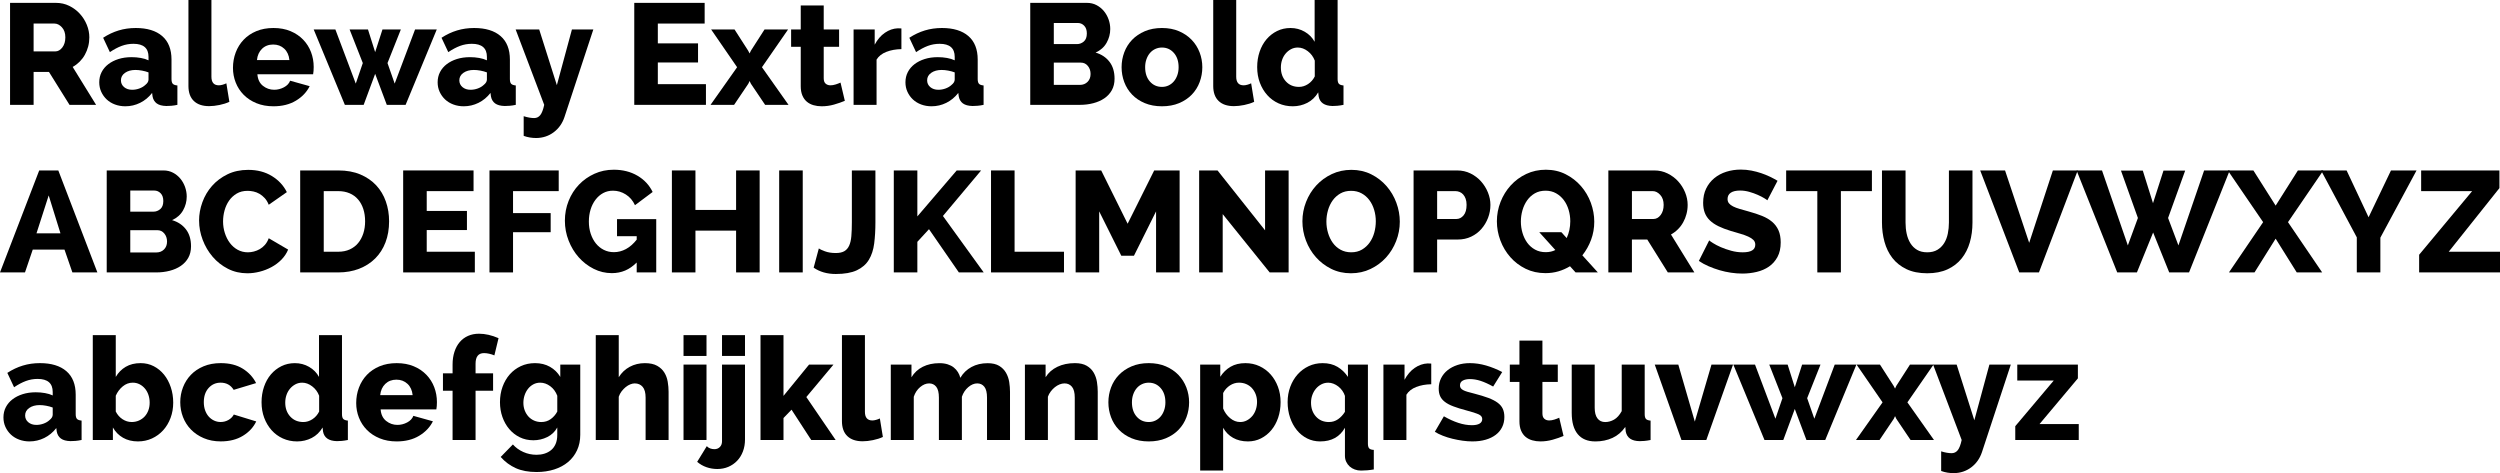
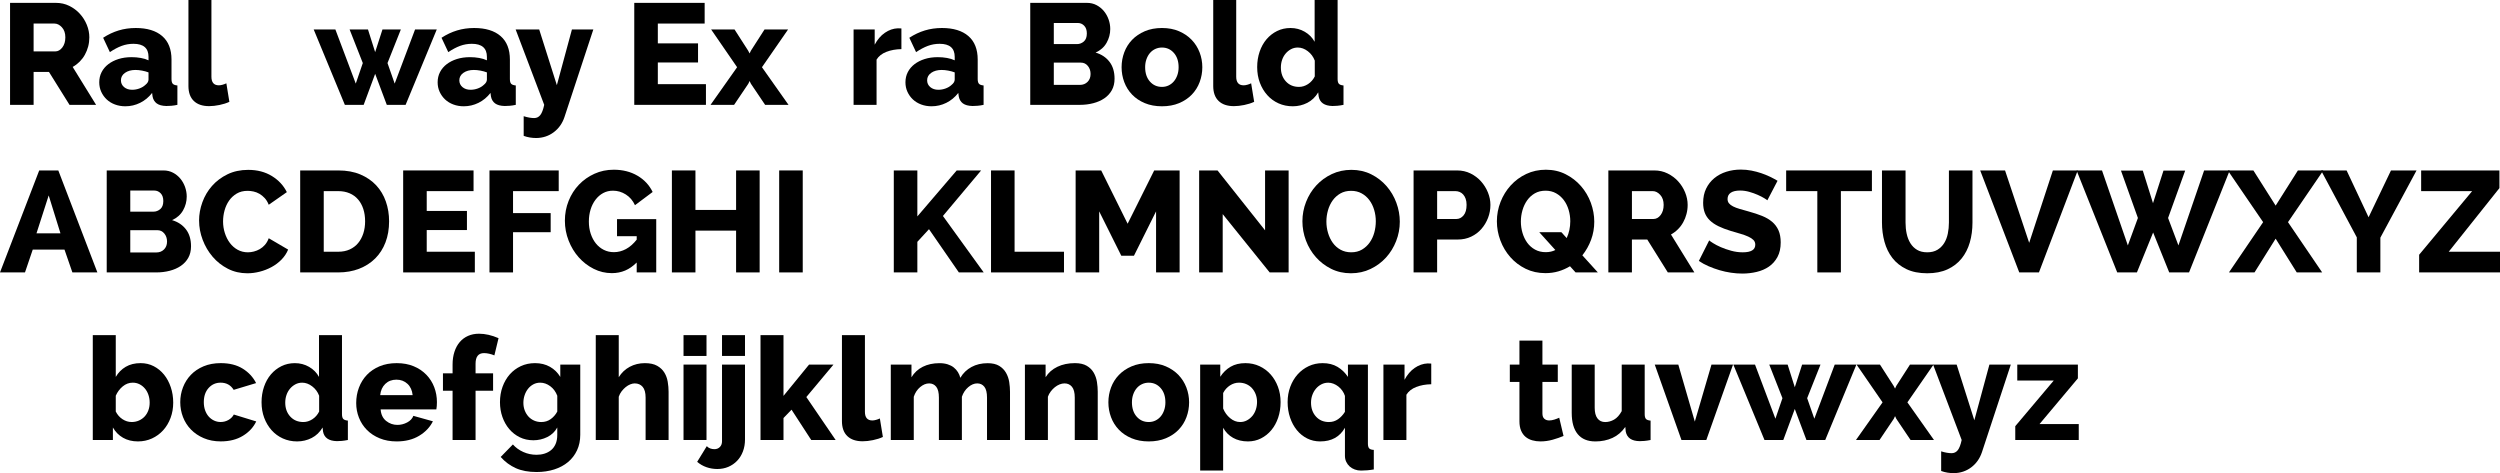
<svg xmlns="http://www.w3.org/2000/svg" id="Layer_1" viewBox="0 0 208.87 39.531">
  <path d="M.84,8.76V.24h3.84c.4,0,.77,.084,1.11,.252,.34,.168,.634,.388,.882,.66s.442,.58,.582,.924c.14,.344,.21,.692,.21,1.044,0,.264-.032,.518-.096,.762-.065,.244-.156,.474-.276,.69-.12,.216-.266,.41-.438,.582s-.366,.318-.582,.438l1.956,3.168h-2.22l-1.716-2.748h-1.284v2.748H.84Zm1.968-4.464h1.8c.232,0,.432-.11,.6-.33s.252-.502,.252-.846c0-.352-.096-.632-.288-.84s-.4-.312-.624-.312h-1.74v2.328Z" />
  <path d="M10.476,8.88c-.312,0-.603-.05-.87-.15-.268-.1-.498-.24-.69-.42-.192-.18-.344-.392-.456-.636-.112-.244-.168-.51-.168-.798,0-.312,.066-.596,.198-.852,.132-.256,.318-.476,.558-.66,.24-.184,.524-.328,.852-.432,.328-.103,.692-.156,1.092-.156,.264,0,.52,.022,.768,.066s.464,.11,.648,.198v-.288c0-.728-.42-1.092-1.26-1.092-.344,0-.672,.058-.984,.174-.312,.116-.64,.29-.984,.522l-.564-1.2c.416-.272,.848-.476,1.296-.612,.448-.136,.924-.204,1.428-.204,.952,0,1.688,.224,2.208,.672,.52,.448,.78,1.104,.78,1.968v1.62c0,.192,.036,.326,.108,.402,.072,.076,.2,.122,.384,.138v1.62c-.184,.04-.354,.066-.51,.078-.156,.012-.294,.018-.414,.018-.352-.008-.62-.08-.804-.216-.184-.136-.3-.332-.348-.588l-.036-.288c-.28,.36-.614,.636-1.002,.828-.388,.192-.798,.288-1.23,.288Zm.564-1.38c.207,0,.41-.036,.606-.108,.196-.072,.358-.168,.486-.288,.184-.144,.276-.296,.276-.456v-.6c-.168-.064-.35-.114-.546-.15-.196-.036-.378-.054-.546-.054-.352,0-.642,.08-.87,.24-.228,.16-.342,.368-.342,.624,0,.232,.088,.422,.264,.57,.176,.148,.4,.222,.672,.222Z" />
  <path d="M15.744,0h1.92V6.408c0,.48,.208,.72,.624,.72,.088,0,.19-.016,.306-.048,.116-.032,.222-.072,.318-.12l.252,1.548c-.24,.112-.516,.2-.828,.264s-.6,.096-.864,.096c-.552,0-.978-.144-1.278-.432-.3-.288-.45-.704-.45-1.248V0Z" />
-   <path d="M22.848,8.88c-.528,0-1.002-.086-1.422-.258-.42-.172-.776-.406-1.068-.702-.292-.296-.514-.638-.666-1.026-.152-.388-.228-.793-.228-1.218,0-.456,.076-.886,.228-1.29,.152-.404,.372-.758,.66-1.062,.288-.304,.642-.544,1.062-.72,.42-.176,.898-.264,1.434-.264s1.012,.088,1.428,.264c.416,.176,.768,.414,1.056,.714,.288,.3,.506,.646,.654,1.038s.222,.804,.222,1.236c0,.112-.004,.222-.012,.33-.008,.108-.02,.202-.036,.282h-4.656c.032,.424,.186,.746,.462,.966,.276,.22,.59,.33,.942,.33,.28,0,.55-.068,.81-.204,.26-.136,.434-.32,.522-.552l1.632,.456c-.248,.496-.632,.9-1.152,1.212s-1.144,.468-1.872,.468Zm1.332-3.864c-.04-.4-.184-.716-.432-.948s-.556-.348-.924-.348c-.376,0-.686,.118-.93,.354-.244,.236-.386,.55-.426,.942h2.712Z" />
  <path d="M34.68,2.46h1.812l-2.604,6.3h-1.572l-.972-2.592-.96,2.592h-1.572l-2.604-6.3h1.812l1.704,4.524,.588-1.716-1.104-2.808h1.536l.6,1.896,.612-1.896h1.536l-1.116,2.808,.6,1.716,1.704-4.524Z" />
  <path d="M38.748,8.88c-.312,0-.603-.05-.87-.15-.268-.1-.498-.24-.69-.42-.192-.18-.344-.392-.456-.636-.112-.244-.168-.51-.168-.798,0-.312,.066-.596,.198-.852,.132-.256,.318-.476,.558-.66,.24-.184,.524-.328,.852-.432,.328-.103,.692-.156,1.092-.156,.264,0,.52,.022,.768,.066s.464,.11,.648,.198v-.288c0-.728-.42-1.092-1.26-1.092-.344,0-.672,.058-.984,.174-.312,.116-.64,.29-.984,.522l-.564-1.2c.416-.272,.848-.476,1.296-.612,.448-.136,.924-.204,1.428-.204,.952,0,1.688,.224,2.208,.672,.52,.448,.78,1.104,.78,1.968v1.62c0,.192,.036,.326,.108,.402,.072,.076,.2,.122,.384,.138v1.62c-.184,.04-.354,.066-.51,.078-.156,.012-.294,.018-.414,.018-.352-.008-.62-.08-.804-.216-.184-.136-.3-.332-.348-.588l-.036-.288c-.28,.36-.614,.636-1.002,.828-.388,.192-.798,.288-1.23,.288Zm.564-1.38c.207,0,.41-.036,.606-.108,.196-.072,.358-.168,.486-.288,.184-.144,.276-.296,.276-.456v-.6c-.168-.064-.35-.114-.546-.15-.196-.036-.378-.054-.546-.054-.352,0-.642,.08-.87,.24-.228,.16-.342,.368-.342,.624,0,.232,.088,.422,.264,.57,.176,.148,.4,.222,.672,.222Z" />
  <path d="M43.752,9.708c.176,.056,.338,.096,.486,.12s.278,.036,.39,.036c.208,0,.378-.082,.51-.246,.132-.164,.242-.45,.33-.858l-2.388-6.3h1.968l1.476,4.656,1.26-4.656h1.788l-2.412,7.32c-.176,.528-.474,.95-.894,1.266-.42,.316-.906,.478-1.458,.486-.176,0-.352-.014-.528-.042-.176-.028-.352-.074-.528-.138v-1.644Z" />
  <path d="M58.98,7.032v1.728h-5.988V.24h5.88V1.968h-3.912v1.656h3.36v1.596h-3.36v1.812h4.02Z" />
  <path d="M61.368,2.46l1.14,1.776,.12,.228,.108-.228,1.14-1.776h1.968l-2.184,3.156,2.22,3.144h-1.956l-1.188-1.764-.108-.228-.108,.228-1.188,1.764h-1.968l2.22-3.144-2.172-3.156h1.956Z" />
-   <path d="M70.584,8.424c-.264,.112-.564,.216-.9,.312-.336,.096-.68,.144-1.032,.144-.24,0-.466-.03-.678-.09-.212-.06-.398-.156-.558-.288-.16-.132-.286-.306-.378-.522-.092-.216-.138-.476-.138-.78V3.912h-.804v-1.452h.804V.456h1.92V2.46h1.284v1.452h-1.284v2.628c0,.208,.054,.358,.162,.45,.108,.092,.242,.138,.402,.138,.136,0,.28-.024,.432-.072,.152-.048,.288-.1,.408-.156l.36,1.524Z" />
  <path d="M75.311,4.104c-.464,.008-.882,.084-1.254,.228-.372,.144-.646,.36-.822,.648v3.78h-1.92V2.46h1.764v1.272c.224-.424,.506-.754,.846-.99,.34-.236,.702-.362,1.086-.378,.16,0,.26,.004,.3,.012v1.728Z" />
  <path d="M77.832,8.88c-.312,0-.603-.05-.87-.15-.268-.1-.498-.24-.69-.42-.192-.18-.344-.392-.456-.636-.112-.244-.168-.51-.168-.798,0-.312,.066-.596,.198-.852,.132-.256,.318-.476,.558-.66,.24-.184,.524-.328,.852-.432,.328-.103,.692-.156,1.092-.156,.264,0,.52,.022,.768,.066s.464,.11,.648,.198v-.288c0-.728-.42-1.092-1.26-1.092-.344,0-.672,.058-.984,.174-.312,.116-.64,.29-.984,.522l-.564-1.2c.416-.272,.848-.476,1.296-.612,.448-.136,.924-.204,1.428-.204,.952,0,1.688,.224,2.208,.672,.52,.448,.78,1.104,.78,1.968v1.62c0,.192,.036,.326,.108,.402,.072,.076,.2,.122,.384,.138v1.62c-.184,.04-.354,.066-.51,.078-.156,.012-.294,.018-.414,.018-.352-.008-.62-.08-.804-.216-.184-.136-.3-.332-.348-.588l-.036-.288c-.28,.36-.614,.636-1.002,.828-.388,.192-.798,.288-1.23,.288Zm.564-1.38c.207,0,.41-.036,.606-.108,.196-.072,.358-.168,.486-.288,.184-.144,.276-.296,.276-.456v-.6c-.168-.064-.35-.114-.546-.15-.196-.036-.378-.054-.546-.054-.352,0-.642,.08-.87,.24-.228,.16-.342,.368-.342,.624,0,.232,.088,.422,.264,.57,.176,.148,.4,.222,.672,.222Z" />
  <path d="M93.119,6.576c0,.368-.076,.688-.228,.96s-.36,.498-.624,.678c-.264,.18-.572,.316-.924,.408-.352,.092-.724,.138-1.116,.138h-4.152V.24h4.74c.296,0,.564,.064,.804,.192,.24,.128,.444,.294,.612,.498s.298,.436,.39,.696c.092,.26,.138,.526,.138,.798,0,.408-.102,.792-.306,1.152-.204,.36-.51,.632-.918,.816,.488,.144,.874,.4,1.158,.768,.284,.368,.426,.84,.426,1.416Zm-5.076-4.656v1.764h1.932c.216,0,.408-.072,.576-.216s.252-.368,.252-.672c0-.28-.074-.496-.222-.648s-.326-.228-.534-.228h-2.004Zm3.072,4.26c0-.264-.076-.488-.228-.672s-.344-.276-.576-.276h-2.268v1.86h2.184c.256,0,.468-.084,.636-.252s.252-.388,.252-.66Z" />
  <path d="M97.079,8.88c-.536,0-1.014-.088-1.434-.264s-.774-.414-1.062-.714c-.288-.3-.506-.648-.654-1.044s-.222-.81-.222-1.242,.074-.846,.222-1.242,.366-.744,.654-1.044c.288-.3,.642-.54,1.062-.72,.42-.18,.898-.27,1.434-.27,.536,0,1.012,.09,1.428,.27,.416,.18,.768,.42,1.056,.72,.288,.3,.508,.648,.66,1.044,.152,.396,.228,.81,.228,1.242s-.074,.846-.222,1.242-.366,.744-.654,1.044c-.288,.3-.642,.538-1.062,.714-.42,.176-.898,.264-1.434,.264Zm-1.404-3.264c0,.496,.132,.894,.396,1.194,.264,.3,.6,.45,1.008,.45,.2,0,.384-.04,.552-.12,.168-.08,.314-.192,.438-.336s.222-.318,.294-.522c.072-.204,.108-.426,.108-.666,0-.496-.132-.894-.396-1.194-.264-.3-.596-.45-.996-.45-.2,0-.386,.04-.558,.12-.172,.08-.32,.192-.444,.336-.124,.144-.222,.318-.294,.522-.072,.204-.108,.426-.108,.666Z" />
  <path d="M101.363,0h1.92V6.408c0,.48,.208,.72,.624,.72,.088,0,.19-.016,.306-.048,.116-.032,.222-.072,.318-.12l.252,1.548c-.24,.112-.516,.2-.828,.264s-.6,.096-.864,.096c-.552,0-.978-.144-1.278-.432-.3-.288-.45-.704-.45-1.248V0Z" />
  <path d="M108.011,8.88c-.432,0-.83-.082-1.194-.246-.364-.164-.678-.394-.942-.69-.264-.296-.47-.642-.618-1.038s-.222-.83-.222-1.302c0-.456,.068-.884,.204-1.284s.328-.746,.576-1.038c.248-.292,.542-.522,.882-.69s.714-.252,1.122-.252c.432,0,.828,.104,1.188,.312s.636,.488,.828,.84V0h1.92V6.6c0,.192,.036,.326,.108,.402,.072,.076,.2,.122,.384,.138v1.62c-.2,.04-.374,.066-.522,.078-.148,.012-.282,.018-.402,.018-.672-.016-1.056-.284-1.152-.804l-.036-.336c-.232,.392-.536,.684-.912,.876s-.78,.288-1.212,.288Zm.516-1.62c.264,0,.516-.078,.756-.234,.24-.156,.428-.37,.564-.642v-1.32c-.12-.32-.314-.582-.582-.786s-.546-.306-.834-.306c-.208,0-.398,.046-.57,.138s-.322,.214-.45,.366c-.128,.152-.226,.328-.294,.528-.068,.2-.102,.412-.102,.636,0,.472,.14,.86,.42,1.164,.28,.304,.644,.456,1.092,.456Z" />
  <path d="M0,22.76L3.276,14.24h1.596l3.264,8.52h-2.088l-.66-1.908H2.736l-.648,1.908H0Zm4.068-6.432l-1.02,3.168h2.004l-.984-3.168Z" />
  <path d="M15.96,20.576c0,.368-.076,.688-.228,.96s-.36,.498-.624,.678c-.264,.18-.572,.316-.924,.408-.352,.092-.724,.138-1.116,.138h-4.152V14.24h4.74c.296,0,.564,.064,.804,.192,.24,.128,.444,.294,.612,.498s.298,.436,.39,.696c.092,.26,.138,.526,.138,.798,0,.408-.102,.792-.306,1.152-.204,.36-.51,.632-.918,.816,.488,.144,.874,.4,1.158,.768,.284,.368,.426,.84,.426,1.416Zm-5.076-4.656v1.764h1.932c.216,0,.408-.072,.576-.216s.252-.368,.252-.672c0-.28-.074-.496-.222-.648s-.326-.228-.534-.228h-2.004Zm3.072,4.26c0-.264-.076-.488-.228-.672s-.344-.276-.576-.276h-2.268v1.86h2.184c.256,0,.468-.084,.636-.252s.252-.388,.252-.66Z" />
  <path d="M16.632,18.428c0-.512,.092-1.022,.276-1.53,.184-.508,.452-.962,.804-1.362,.352-.4,.782-.724,1.29-.972,.508-.248,1.086-.372,1.734-.372,.76,0,1.42,.172,1.98,.516,.56,.344,.976,.792,1.248,1.344l-1.512,1.056c-.088-.224-.2-.41-.336-.558-.136-.148-.284-.268-.444-.36-.16-.092-.326-.156-.498-.192-.172-.036-.335-.054-.486-.054-.352,0-.656,.076-.912,.228-.256,.152-.468,.348-.636,.588s-.294,.512-.378,.816c-.084,.304-.126,.612-.126,.924,0,.336,.05,.66,.15,.972s.24,.588,.42,.828c.18,.24,.398,.43,.654,.57,.256,.14,.54,.21,.852,.21,.16,0,.326-.022,.498-.066s.338-.112,.498-.204c.16-.092,.304-.212,.432-.36s.232-.33,.312-.546l1.62,.948c-.128,.312-.315,.592-.558,.84-.244,.248-.522,.456-.834,.624s-.642,.296-.99,.384c-.348,.088-.69,.132-1.026,.132-.592,0-1.134-.126-1.626-.378s-.916-.586-1.272-1.002c-.356-.415-.634-.888-.834-1.416-.2-.528-.3-1.064-.3-1.608Z" />
  <path d="M25.08,22.76V14.24h3.18c.704,0,1.32,.112,1.848,.336,.528,.224,.97,.528,1.326,.912s.624,.834,.804,1.35c.18,.516,.27,1.066,.27,1.65,0,.648-.1,1.234-.3,1.758-.2,.524-.486,.972-.858,1.344s-.82,.66-1.344,.864c-.524,.204-1.106,.306-1.746,.306h-3.18Zm5.424-4.272c0-.376-.05-.718-.15-1.026s-.246-.574-.438-.798c-.192-.224-.428-.396-.708-.516-.28-.12-.596-.18-.948-.18h-1.212v5.064h1.212c.36,0,.68-.064,.96-.192,.28-.128,.514-.306,.702-.534,.188-.228,.332-.496,.432-.804s.15-.646,.15-1.014Z" />
  <path d="M39.672,21.032v1.728h-5.988V14.24h5.88v1.728h-3.912v1.656h3.36v1.596h-3.36v1.812h4.02Z" />
  <path d="M40.895,22.76V14.24h5.784v1.728h-3.816v1.836h3.144v1.596h-3.144v3.36h-1.968Z" />
  <path d="M53.195,21.932c-.304,.304-.626,.528-.966,.672-.34,.144-.71,.216-1.11,.216-.536,0-1.042-.12-1.518-.36-.476-.24-.892-.56-1.248-.96-.356-.4-.638-.866-.846-1.398-.208-.532-.312-1.086-.312-1.662,0-.584,.104-1.136,.312-1.656s.496-.972,.864-1.356c.368-.384,.8-.688,1.296-.912,.496-.224,1.032-.336,1.608-.336,.752,0,1.412,.166,1.98,.498,.568,.332,.992,.786,1.272,1.362l-1.476,1.104c-.176-.384-.43-.682-.762-.894-.332-.212-.69-.318-1.074-.318-.304,0-.578,.066-.822,.198-.244,.132-.456,.316-.636,.552-.18,.236-.318,.51-.414,.822-.096,.312-.144,.648-.144,1.008,0,.368,.052,.708,.156,1.02s.248,.582,.432,.81c.184,.228,.404,.406,.66,.534s.536,.192,.84,.192c.352,0,.688-.086,1.008-.258,.32-.172,.62-.434,.9-.786v-.288h-1.644v-1.428h3.276v4.452h-1.632v-.828Z" />
  <path d="M63.467,14.24v8.52h-1.968v-3.492h-3.396v3.492h-1.968V14.24h1.968v3.3h3.396v-3.3h1.968Z" />
  <path d="M65.099,22.76V14.24h1.968v8.52h-1.968Z" />
-   <path d="M68.411,20.756c.08,.064,.25,.144,.51,.24,.26,.096,.562,.144,.906,.144,.296,0,.532-.05,.708-.15s.312-.254,.408-.462c.096-.208,.158-.474,.186-.798,.028-.324,.042-.71,.042-1.158v-4.332h1.968v4.332c0,.648-.034,1.238-.102,1.77-.068,.532-.216,.986-.444,1.362-.228,.377-.562,.668-1.002,.876-.44,.208-1.028,.312-1.764,.312-.72,0-1.336-.176-1.848-.528l.432-1.608Z" />
  <path d="M74.675,22.76V14.24h1.968v3.84l3.288-3.84h2.04l-3.192,3.804,3.408,4.716h-2.076l-2.496-3.612-.972,1.056v2.556h-1.968Z" />
  <path d="M82.798,22.76V14.24h1.968v6.792h4.128v1.728h-6.096Z" />
  <path d="M96.587,22.76v-5.1l-1.848,3.708h-1.056l-1.848-3.708v5.1h-1.968V14.24h2.136l2.208,4.452,2.22-4.452h2.124v8.52h-1.968Z" />
  <path d="M102.154,17.888v4.872h-1.968V14.24h1.536l3.972,5.004v-5.004h1.968v8.52h-1.584l-3.924-4.872Z" />
  <path d="M112.87,22.831c-.608,0-1.16-.123-1.656-.372s-.922-.574-1.278-.978-.632-.866-.828-1.386c-.196-.52-.294-1.056-.294-1.608,0-.56,.102-1.1,.306-1.62s.488-.978,.852-1.374c.364-.396,.796-.712,1.296-.948s1.046-.354,1.638-.354c.607,0,1.16,.124,1.656,.372s.922,.576,1.278,.984c.356,.408,.63,.872,.822,1.392s.288,1.048,.288,1.584c0,.56-.102,1.1-.306,1.62-.204,.52-.486,.978-.846,1.374-.36,.396-.79,.714-1.29,.954-.5,.24-1.046,.36-1.638,.36Zm-2.052-4.32c0,.328,.046,.646,.138,.954,.092,.308,.224,.582,.396,.822,.172,.24,.388,.432,.648,.576,.26,.144,.558,.216,.894,.216,.344,0,.644-.076,.9-.228,.256-.152,.47-.35,.642-.594,.172-.244,.3-.52,.384-.828,.084-.308,.126-.622,.126-.942,0-.328-.046-.646-.138-.954-.092-.308-.226-.58-.402-.816-.176-.236-.392-.424-.648-.564-.256-.14-.548-.21-.876-.21-.344,0-.644,.074-.9,.222-.256,.148-.47,.342-.642,.582-.172,.24-.302,.514-.39,.822-.088,.308-.132,.622-.132,.942Z" />
  <path d="M118.102,22.76V14.24h3.636c.408,0,.782,.084,1.122,.252,.34,.168,.632,.388,.876,.66,.244,.272,.435,.58,.576,.924,.14,.344,.21,.692,.21,1.044,0,.377-.066,.736-.198,1.08-.132,.344-.316,.652-.552,.924-.236,.273-.522,.488-.858,.648s-.708,.24-1.116,.24h-1.728v2.748h-1.968Zm1.968-4.464h1.608c.232,0,.432-.1,.6-.3,.168-.2,.252-.492,.252-.876,0-.2-.026-.372-.078-.516-.052-.144-.122-.264-.21-.36-.088-.096-.188-.166-.3-.21-.112-.044-.224-.066-.336-.066h-1.536v2.328Z" />
  <path d="M131.17,22.244c-.304,.184-.626,.326-.966,.426-.34,.1-.702,.15-1.086,.15-.608,0-1.16-.122-1.656-.366-.496-.244-.922-.568-1.278-.972s-.632-.866-.828-1.386c-.196-.52-.294-1.056-.294-1.608,0-.56,.102-1.1,.306-1.62s.488-.98,.852-1.38c.364-.4,.796-.718,1.296-.954,.5-.236,1.046-.354,1.638-.354,.607,0,1.16,.126,1.656,.378s.922,.582,1.278,.99c.355,.408,.63,.872,.822,1.392,.191,.52,.288,1.048,.288,1.584,0,.528-.089,1.03-.265,1.506s-.42,.91-.731,1.302l1.296,1.428h-1.86l-.468-.516Zm-2.028-1.176c.304,0,.572-.06,.804-.18l-1.344-1.488h1.848l.444,.492c.2-.44,.3-.908,.3-1.404,0-.328-.046-.646-.138-.954-.092-.308-.226-.58-.402-.816-.176-.236-.392-.426-.648-.57-.256-.144-.548-.216-.876-.216-.344,0-.644,.074-.9,.222s-.47,.344-.642,.588c-.172,.244-.302,.52-.39,.828-.088,.308-.132,.622-.132,.942,0,.328,.046,.646,.138,.954,.092,.308,.224,.58,.396,.816,.172,.236,.388,.426,.648,.57,.26,.144,.558,.216,.894,.216Z" />
  <path d="M134.375,22.76V14.24h3.84c.4,0,.769,.084,1.109,.252s.635,.388,.883,.66,.441,.58,.582,.924c.141,.344,.211,.692,.211,1.044,0,.264-.033,.518-.098,.762-.062,.244-.154,.474-.275,.69-.119,.216-.266,.41-.438,.582s-.367,.318-.582,.438l1.955,3.168h-2.219l-1.717-2.748h-1.283v2.748h-1.969Zm1.969-4.464h1.799c.232,0,.432-.11,.6-.33s.252-.502,.252-.846c0-.352-.096-.632-.287-.84s-.4-.312-.623-.312h-1.74v2.328Z" />
  <path d="M147.659,16.736c-.032-.032-.12-.092-.265-.18-.144-.088-.324-.18-.54-.276s-.452-.18-.708-.252c-.256-.072-.512-.108-.768-.108-.336,0-.594,.06-.774,.18-.18,.12-.27,.296-.27,.528,0,.144,.04,.264,.12,.36,.079,.096,.193,.182,.342,.258,.147,.076,.332,.146,.552,.21,.22,.065,.474,.136,.762,.216,.408,.112,.776,.234,1.105,.366,.328,.132,.607,.296,.84,.492,.232,.196,.41,.434,.534,.714,.124,.28,.185,.616,.185,1.008,0,.48-.09,.886-.27,1.218s-.418,.6-.714,.804c-.296,.204-.639,.352-1.026,.444s-.786,.138-1.194,.138c-.311,0-.63-.024-.953-.072-.324-.048-.643-.118-.954-.21-.312-.092-.616-.202-.912-.33-.296-.128-.568-.276-.816-.444l.864-1.716c.04,.04,.147,.116,.324,.228,.176,.112,.392,.224,.647,.336,.256,.112,.544,.212,.864,.3,.32,.088,.644,.132,.972,.132,.696,0,1.044-.212,1.044-.636,0-.16-.052-.292-.155-.396-.104-.104-.248-.198-.433-.282-.184-.084-.399-.162-.647-.234-.248-.072-.52-.152-.816-.24-.392-.12-.731-.25-1.02-.39s-.528-.302-.721-.486c-.191-.184-.334-.396-.426-.636-.092-.24-.138-.52-.138-.84,0-.448,.084-.844,.252-1.188,.168-.344,.396-.634,.684-.87s.622-.414,1.002-.534,.782-.18,1.206-.18c.305,0,.601,.028,.889,.084,.288,.056,.561,.128,.821,.216s.506,.188,.738,.3c.232,.112,.44,.224,.624,.336l-.852,1.632Z" />
  <path d="M156.394,15.968h-2.592v6.792h-1.968v-6.792h-2.604v-1.728h7.164v1.728Z" />
  <path d="M161.014,21.08c.336,0,.62-.07,.853-.21,.231-.14,.42-.326,.564-.558,.144-.232,.246-.498,.306-.798,.06-.3,.091-.606,.091-.918v-4.356h1.968v4.356c0,.592-.074,1.144-.222,1.656-.148,.512-.377,.96-.685,1.344-.308,.384-.7,.686-1.176,.906-.477,.22-1.042,.33-1.698,.33-.68,0-1.26-.116-1.74-.348-.479-.232-.87-.542-1.17-.93-.3-.388-.519-.838-.66-1.35-.14-.512-.21-1.048-.21-1.608v-4.356h1.969v4.356c0,.328,.031,.64,.096,.936,.064,.296,.168,.56,.311,.792,.144,.232,.33,.416,.559,.552,.228,.136,.51,.204,.846,.204Z" />
  <path d="M167.518,14.24l2.016,6.048,1.98-6.048h2.075l-3.239,8.52h-1.645l-3.264-8.52h2.076Z" />
  <path d="M177.203,14.252h1.823l.853,2.724,.876-2.724h1.812l-1.428,3.96,.864,2.292,2.147-6.264h2.137l-3.397,8.52h-1.656l-1.344-3.336-1.355,3.336h-1.645l-3.396-8.52h2.124l2.159,6.264,.841-2.292-1.416-3.96Z" />
  <path d="M188.266,14.24l1.86,2.94,1.859-2.94h2.124l-2.952,4.32,2.856,4.2h-2.124l-1.764-2.82-1.765,2.82h-2.136l2.856-4.2-2.952-4.32h2.136Z" />
  <path d="M196.054,14.24l1.836,3.912,1.872-3.912h2.136l-3.023,5.616v2.904h-1.969v-2.928l-2.987-5.592h2.136Z" />
  <path d="M202.114,21.284l4.428-5.316h-4.26v-1.728h6.54v1.476l-4.236,5.316h4.284v1.728h-6.756v-1.476Z" />
-   <path d="M2.472,36.88c-.312,0-.603-.051-.87-.15-.268-.1-.498-.24-.69-.42-.192-.18-.344-.392-.456-.636-.112-.244-.168-.511-.168-.798,0-.312,.066-.597,.198-.853,.132-.256,.318-.476,.558-.66,.24-.184,.524-.328,.852-.432,.328-.103,.692-.156,1.092-.156,.264,0,.52,.022,.768,.066s.464,.109,.648,.197v-.287c0-.729-.42-1.093-1.26-1.093-.344,0-.672,.059-.984,.175-.312,.115-.64,.29-.984,.521l-.564-1.2c.416-.272,.848-.476,1.296-.611,.448-.137,.924-.204,1.428-.204,.952,0,1.688,.224,2.208,.672s.78,1.103,.78,1.968v1.62c0,.192,.036,.326,.108,.402,.072,.076,.2,.122,.384,.138v1.62c-.184,.04-.354,.065-.51,.078-.156,.012-.294,.018-.414,.018-.352-.008-.62-.08-.804-.216s-.3-.332-.348-.588l-.036-.288c-.28,.359-.614,.636-1.002,.828-.388,.191-.798,.288-1.23,.288Zm.564-1.38c.207,0,.41-.036,.606-.108,.196-.072,.358-.168,.486-.288,.184-.144,.276-.296,.276-.456v-.6c-.168-.065-.35-.114-.546-.15-.196-.036-.378-.054-.546-.054-.352,0-.642,.08-.87,.24-.228,.159-.342,.367-.342,.624,0,.231,.088,.422,.264,.569,.176,.148,.4,.223,.672,.223Z" />
  <path d="M11.532,36.88c-.48,0-.898-.102-1.254-.307s-.638-.489-.846-.857v1.044h-1.68v-8.76h1.92v3.491c.208-.359,.486-.642,.834-.846,.348-.204,.762-.306,1.242-.306,.4,0,.766,.086,1.098,.258,.332,.172,.618,.406,.858,.702,.24,.296,.428,.645,.564,1.05,.136,.404,.204,.834,.204,1.29s-.074,.882-.222,1.278c-.148,.396-.354,.739-.618,1.031-.264,.292-.576,.52-.936,.685-.36,.164-.748,.246-1.164,.246Zm-.54-1.62c.224,0,.43-.042,.618-.126s.348-.198,.48-.342c.132-.144,.234-.315,.306-.511,.072-.195,.108-.409,.108-.642,0-.224-.034-.439-.102-.643-.068-.203-.166-.382-.294-.533-.128-.152-.278-.273-.45-.36-.172-.088-.362-.132-.57-.132-.304,0-.582,.103-.834,.311s-.446,.469-.582,.78v1.32c.136,.272,.324,.485,.564,.642,.24,.156,.492,.234,.756,.234Z" />
  <path d="M15.06,33.603c0-.432,.076-.846,.228-1.242,.152-.396,.372-.744,.66-1.044,.288-.3,.642-.538,1.062-.714,.42-.176,.898-.264,1.434-.264,.728,0,1.34,.153,1.836,.462,.496,.308,.868,.71,1.116,1.206l-1.872,.564c-.248-.399-.612-.6-1.092-.6-.4,0-.734,.148-1.002,.443-.269,.297-.402,.692-.402,1.188,0,.248,.036,.474,.108,.678,.072,.204,.172,.378,.3,.522,.128,.144,.278,.256,.45,.336,.172,.08,.354,.12,.546,.12,.24,0,.46-.059,.66-.174,.2-.116,.348-.267,.444-.45l1.872,.576c-.232,.487-.602,.888-1.11,1.199-.508,.312-1.126,.469-1.854,.469-.528,0-1.002-.091-1.422-.271s-.776-.42-1.068-.72c-.292-.3-.514-.648-.666-1.044-.152-.397-.228-.81-.228-1.242Z" />
  <path d="M24.828,36.88c-.432,0-.83-.082-1.194-.246-.364-.164-.678-.395-.942-.69-.264-.296-.47-.642-.618-1.038-.148-.396-.222-.83-.222-1.302,0-.456,.068-.884,.204-1.284,.136-.399,.328-.746,.576-1.038,.248-.292,.542-.521,.882-.69s.714-.252,1.122-.252c.432,0,.828,.103,1.188,.311s.636,.488,.828,.84v-3.491h1.92v6.6c0,.192,.036,.326,.108,.402,.072,.076,.2,.122,.384,.138v1.62c-.2,.04-.374,.065-.522,.078-.148,.012-.282,.018-.402,.018-.672-.016-1.056-.284-1.152-.804l-.036-.336c-.232,.392-.536,.684-.912,.876-.376,.191-.78,.288-1.212,.288Zm.516-1.62c.264,0,.516-.078,.756-.234,.24-.156,.428-.37,.564-.642v-1.32c-.12-.32-.314-.582-.582-.786s-.546-.306-.834-.306c-.208,0-.398,.046-.57,.138s-.322,.214-.45,.366-.226,.328-.294,.528c-.068,.199-.102,.412-.102,.636,0,.472,.14,.86,.42,1.164,.28,.304,.644,.456,1.092,.456Z" />
  <path d="M33.144,36.88c-.528,0-1.002-.086-1.422-.259-.42-.172-.776-.405-1.068-.701-.292-.296-.514-.639-.666-1.026-.152-.388-.228-.794-.228-1.218,0-.456,.076-.886,.228-1.29,.152-.404,.372-.758,.66-1.062,.288-.304,.642-.544,1.062-.72,.42-.176,.898-.264,1.434-.264s1.012,.088,1.428,.264,.768,.414,1.056,.714c.288,.3,.506,.646,.654,1.038,.148,.393,.222,.804,.222,1.236,0,.112-.004,.222-.012,.33-.008,.107-.02,.202-.036,.281h-4.656c.032,.425,.186,.746,.462,.967,.276,.22,.59,.33,.942,.33,.28,0,.55-.068,.81-.204,.26-.137,.434-.32,.522-.553l1.632,.456c-.248,.496-.632,.9-1.152,1.212-.52,.312-1.144,.469-1.872,.469Zm1.332-3.864c-.04-.4-.184-.716-.432-.948-.248-.231-.556-.348-.924-.348-.376,0-.686,.118-.93,.353-.244,.236-.386,.551-.426,.942h2.712Z" />
  <path d="M37.812,36.76v-4.116h-.804v-1.452h.804v-.731c0-.393,.052-.748,.156-1.068s.252-.592,.444-.816c.192-.224,.424-.396,.696-.516,.272-.12,.576-.18,.912-.18,.52,0,1.064,.124,1.632,.372l-.348,1.44c-.128-.056-.27-.102-.426-.138-.156-.036-.302-.054-.438-.054-.472,0-.708,.296-.708,.888v.804h1.464v1.452h-1.464v4.116h-1.92Z" />
  <path d="M44.556,36.783c-.416,0-.794-.084-1.134-.252s-.632-.396-.876-.684-.434-.624-.57-1.008c-.136-.385-.204-.796-.204-1.236,0-.464,.072-.894,.216-1.29,.144-.396,.344-.74,.6-1.032s.564-.521,.924-.69c.36-.168,.756-.252,1.188-.252,.472,0,.888,.102,1.248,.306,.36,.204,.648,.486,.864,.846v-1.031h1.668v5.867c0,.48-.09,.912-.27,1.296-.18,.385-.43,.71-.75,.979-.32,.268-.704,.474-1.152,.618-.448,.144-.94,.216-1.476,.216-.68,0-1.26-.108-1.74-.324s-.9-.527-1.26-.935l1.02-1.044c.232,.264,.522,.474,.87,.63,.348,.156,.718,.233,1.11,.233,.232,0,.452-.031,.66-.096,.207-.065,.392-.162,.552-.294s.286-.304,.378-.516,.138-.466,.138-.763v-.611c-.192,.352-.47,.618-.834,.798-.364,.18-.754,.27-1.17,.27Zm.672-1.523c.296,0,.558-.082,.786-.246s.41-.374,.546-.63v-1.32c-.128-.336-.324-.602-.588-.798-.264-.196-.544-.294-.84-.294-.208,0-.398,.046-.57,.138-.172,.092-.32,.216-.444,.372-.124,.156-.22,.336-.288,.54-.068,.204-.102,.414-.102,.63,0,.232,.038,.446,.114,.643,.076,.195,.18,.365,.312,.51,.132,.144,.29,.256,.474,.336s.384,.12,.6,.12Z" />
  <path d="M55.859,36.76h-1.92v-3.54c0-.408-.082-.708-.246-.9-.164-.191-.386-.288-.666-.288-.112,0-.234,.026-.366,.078-.132,.053-.26,.128-.384,.229-.124,.1-.238,.218-.342,.353-.104,.137-.184,.288-.24,.456v3.612h-1.92v-8.76h1.92v3.516c.232-.376,.538-.666,.918-.87s.802-.306,1.266-.306c.424,0,.766,.074,1.026,.222,.26,.148,.46,.336,.6,.565,.14,.228,.234,.483,.282,.768,.048,.284,.072,.562,.072,.834v4.032Z" />
  <path d="M57.107,29.739v-1.739h1.92v1.739h-1.92Zm0,7.021v-6.3h1.92v6.3h-1.92Z" />
  <path d="M59.927,39.184c-.312,0-.612-.05-.9-.15-.288-.1-.548-.25-.78-.449l.804-1.309c.08,.088,.176,.152,.288,.192,.112,.04,.228,.06,.348,.06,.184,0,.336-.06,.456-.18,.12-.12,.18-.28,.18-.48v-6.407h1.92v6.264c0,.36-.058,.691-.174,.996-.116,.304-.278,.564-.486,.78-.208,.216-.452,.384-.732,.504-.28,.119-.588,.18-.924,.18Zm.396-9.444v-1.739h1.92v1.739h-1.92Z" />
  <path d="M67.775,36.76l-1.644-2.532-.672,.696v1.836h-1.92v-8.76h1.92v5.075l2.136-2.615h2.04l-2.268,2.712,2.448,3.588h-2.04Z" />
  <path d="M70.343,28h1.92v6.407c0,.48,.208,.721,.624,.721,.088,0,.19-.017,.306-.049,.116-.031,.222-.071,.318-.119l.252,1.548c-.24,.112-.516,.2-.828,.264-.312,.065-.6,.096-.864,.096-.552,0-.978-.144-1.278-.432-.3-.288-.45-.704-.45-1.248v-7.188Z" />
  <path d="M84.383,36.76h-1.92v-3.54c0-.416-.074-.718-.222-.906-.148-.188-.346-.282-.594-.282-.256,0-.506,.104-.75,.312-.244,.208-.422,.476-.534,.804v3.612h-1.92v-3.54c0-.416-.074-.718-.222-.906-.148-.188-.346-.282-.594-.282-.256,0-.506,.102-.75,.307-.244,.204-.422,.474-.534,.81v3.612h-1.92v-6.3h1.728v1.056c.232-.384,.548-.676,.948-.876,.4-.2,.864-.3,1.392-.3,.256,0,.484,.032,.684,.096,.2,.065,.37,.152,.51,.264,.14,.112,.256,.242,.348,.391,.092,.147,.158,.306,.198,.474,.232-.392,.544-.694,.936-.906,.392-.212,.84-.317,1.344-.317,.4,0,.722,.074,.966,.222,.244,.148,.434,.34,.57,.576,.136,.236,.226,.494,.27,.773,.044,.28,.066,.553,.066,.816v4.032Z" />
  <path d="M91.714,36.76h-1.92v-3.54c0-.416-.078-.718-.234-.906-.156-.188-.362-.282-.618-.282-.136,0-.274,.028-.414,.084-.14,.057-.272,.135-.396,.234s-.238,.218-.342,.353c-.104,.137-.184,.284-.24,.444v3.612h-1.92v-6.3h1.728v1.056c.232-.376,.56-.666,.984-.87,.424-.204,.912-.306,1.464-.306,.408,0,.738,.074,.99,.222,.252,.148,.446,.34,.582,.576,.136,.236,.226,.494,.27,.773,.044,.28,.066,.553,.066,.816v4.032Z" />
  <path d="M95.975,36.88c-.536,0-1.014-.089-1.434-.265s-.774-.414-1.062-.714-.506-.647-.654-1.044c-.148-.396-.222-.81-.222-1.242,0-.432,.074-.846,.222-1.242,.148-.396,.366-.743,.654-1.044,.288-.3,.642-.54,1.062-.72s.898-.27,1.434-.27c.536,0,1.012,.09,1.428,.27s.768,.42,1.056,.72c.288,.301,.508,.648,.66,1.044,.152,.397,.228,.81,.228,1.242,0,.433-.074,.847-.222,1.242-.148,.397-.366,.744-.654,1.044-.288,.3-.642,.538-1.062,.714-.42,.176-.898,.265-1.434,.265Zm-1.404-3.265c0,.496,.132,.894,.396,1.194,.264,.3,.6,.45,1.008,.45,.2,0,.384-.04,.552-.12s.314-.192,.438-.336c.124-.144,.222-.318,.294-.522,.072-.204,.108-.426,.108-.666,0-.496-.132-.894-.396-1.193-.264-.301-.596-.45-.996-.45-.2,0-.386,.04-.558,.12-.172,.08-.32,.191-.444,.336-.124,.144-.222,.317-.294,.521-.072,.204-.108,.427-.108,.666Z" />
  <path d="M104.267,36.88c-.48,0-.896-.101-1.248-.301-.352-.199-.628-.479-.828-.84v3.576h-1.92v-8.855h1.68v1.02c.232-.36,.52-.64,.864-.84s.756-.3,1.236-.3c.424,0,.816,.084,1.176,.252s.67,.398,.93,.69c.26,.292,.464,.637,.612,1.032,.148,.397,.222,.822,.222,1.278,0,.472-.068,.908-.204,1.308-.136,.4-.326,.746-.57,1.038-.244,.292-.532,.522-.864,.69s-.694,.252-1.086,.252Zm-.66-1.62c.208,0,.398-.046,.57-.139,.172-.092,.322-.214,.45-.365,.128-.152,.226-.33,.294-.534s.102-.418,.102-.643c0-.231-.038-.445-.114-.642-.076-.196-.18-.366-.312-.51-.132-.144-.29-.256-.474-.336s-.388-.12-.612-.12c-.264,0-.516,.078-.756,.233-.24,.156-.428,.366-.564,.631v1.296c.128,.319,.322,.588,.582,.804s.538,.324,.834,.324Z" />
  <path d="M110.302,36.88c-.4,0-.766-.084-1.098-.252s-.618-.4-.858-.696c-.24-.296-.428-.644-.564-1.044s-.204-.832-.204-1.296c0-.456,.074-.882,.222-1.278,.148-.396,.352-.74,.612-1.032,.26-.292,.568-.521,.924-.69s.746-.252,1.17-.252c.48,0,.894,.103,1.242,.311,.348,.208,.638,.488,.87,.84v-1.031h1.668v6.6c0,.192,.036,.326,.108,.402,.072,.075,.2,.117,.384,.126v1.632c-.168,.031-.35,.056-.546,.072-.196,.016-.37,.023-.522,.023-.184,0-.358-.03-.522-.09-.164-.06-.306-.144-.426-.252-.12-.108-.216-.238-.288-.39-.072-.152-.108-.32-.108-.505v-2.34c-.432,.761-1.12,1.141-2.064,1.141Zm.732-1.62c.28,0,.532-.078,.756-.234,.224-.156,.415-.361,.576-.618v-1.332c-.048-.151-.12-.296-.216-.432-.096-.136-.208-.254-.336-.354-.128-.1-.264-.178-.408-.233s-.288-.084-.432-.084c-.208,0-.4,.046-.576,.138-.176,.092-.328,.214-.456,.366s-.228,.328-.3,.528c-.072,.199-.108,.412-.108,.636,0,.472,.138,.86,.414,1.164s.638,.456,1.086,.456Z" />
  <path d="M119.578,32.103c-.464,.008-.882,.084-1.254,.228-.372,.144-.646,.36-.822,.648v3.78h-1.92v-6.3h1.764v1.272c.224-.424,.506-.754,.846-.99,.34-.235,.702-.361,1.086-.378,.16,0,.26,.004,.3,.013v1.728Z" />
-   <path d="M123.022,36.88c-.264,0-.538-.021-.822-.06-.284-.04-.566-.094-.846-.162-.28-.067-.548-.151-.804-.252-.256-.1-.48-.21-.672-.33l.756-1.296c.416,.24,.82,.425,1.212,.552,.392,.129,.768,.192,1.128,.192,.28,0,.494-.044,.642-.132s.222-.216,.222-.384-.1-.298-.3-.391c-.2-.092-.544-.201-1.032-.33-.424-.111-.784-.224-1.08-.336-.296-.111-.534-.237-.714-.378-.18-.14-.31-.298-.39-.474s-.12-.384-.12-.624c0-.32,.066-.612,.198-.876s.314-.488,.546-.672c.232-.185,.506-.328,.822-.433,.316-.103,.662-.155,1.038-.155,.44,0,.89,.065,1.35,.197,.46,.133,.91,.315,1.35,.547l-.756,1.212c-.392-.217-.742-.374-1.05-.475-.308-.1-.606-.149-.894-.149-.24,0-.438,.042-.594,.126-.156,.084-.234,.218-.234,.401,0,.089,.019,.162,.06,.223,.04,.06,.106,.115,.198,.168,.092,.052,.214,.1,.366,.144,.152,.044,.34,.095,.564,.15,.464,.12,.856,.239,1.176,.359s.58,.255,.78,.402c.2,.148,.344,.318,.432,.51,.088,.192,.132,.42,.132,.685,0,.311-.062,.594-.186,.846s-.302,.466-.534,.642c-.232,.177-.512,.312-.84,.408-.328,.096-.696,.144-1.104,.144Z" />
  <path d="M130.63,36.424c-.264,.112-.564,.216-.9,.311s-.68,.144-1.032,.144c-.24,0-.466-.03-.678-.091-.212-.06-.398-.155-.558-.287-.16-.133-.286-.307-.378-.522-.092-.216-.138-.476-.138-.78v-3.288h-.804v-1.451h.804v-2.005h1.92v2.005h1.284v1.451h-1.284v2.628c0,.209,.054,.358,.162,.45,.108,.093,.242,.139,.402,.139,.136,0,.28-.024,.432-.072s.288-.1,.408-.156l.36,1.524Z" />
-   <path d="M133.282,36.88c-.64,0-1.128-.202-1.464-.606-.336-.403-.504-.998-.504-1.782v-4.031h1.92v3.611c0,.384,.076,.679,.229,.882,.151,.204,.367,.307,.647,.307,.257,0,.505-.068,.744-.204,.24-.136,.452-.372,.637-.708v-3.888h1.92v4.14c0,.192,.036,.326,.107,.402,.072,.076,.2,.122,.385,.138v1.62c-.2,.04-.375,.065-.522,.078-.148,.012-.278,.018-.39,.018-.673-.008-1.06-.276-1.164-.804l-.036-.384c-.288,.416-.646,.722-1.074,.918-.428,.195-.906,.294-1.435,.294Z" />
+   <path d="M133.282,36.88c-.64,0-1.128-.202-1.464-.606-.336-.403-.504-.998-.504-1.782v-4.031h1.92v3.611c0,.384,.076,.679,.229,.882,.151,.204,.367,.307,.647,.307,.257,0,.505-.068,.744-.204,.24-.136,.452-.372,.637-.708v-3.888h1.92v4.14c0,.192,.036,.326,.107,.402,.072,.076,.2,.122,.385,.138v1.62c-.2,.04-.375,.065-.522,.078-.148,.012-.278,.018-.39,.018-.673-.008-1.06-.276-1.164-.804l-.036-.384c-.288,.416-.646,.722-1.074,.918-.428,.195-.906,.294-1.435,.294" />
  <path d="M140.482,36.76l-2.231-6.3h1.968l1.38,4.764,1.392-4.764h1.801l-2.232,6.3h-2.076Z" />
  <path d="M153.287,30.46h1.812l-2.604,6.3h-1.571l-.973-2.592-.96,2.592h-1.572l-2.603-6.3h1.812l1.704,4.523,.588-1.716-1.103-2.808h1.536l.6,1.895,.612-1.895h1.536l-1.116,2.808,.6,1.716,1.704-4.523Z" />
  <path d="M157.067,30.46l1.14,1.775,.12,.229,.107-.229,1.141-1.775h1.968l-2.184,3.155,2.22,3.144h-1.956l-1.188-1.765-.107-.228-.108,.228-1.188,1.765h-1.969l2.221-3.144-2.172-3.155h1.956Z" />
  <path d="M162.178,37.708c.176,.056,.338,.096,.486,.119,.147,.024,.277,.036,.39,.036,.208,0,.378-.082,.51-.246s.242-.449,.33-.857l-2.388-6.3h1.968l1.477,4.655,1.26-4.655h1.788l-2.412,7.319c-.177,.528-.475,.95-.894,1.267-.42,.315-.905,.477-1.458,.485-.176,0-.352-.014-.527-.042-.177-.028-.352-.074-.528-.138v-1.644Z" />
  <path d="M168.371,35.607l3.216-3.815h-3.048v-1.332h5.064v1.151l-3.204,3.816h3.276v1.332h-5.304v-1.152Z" />
</svg>